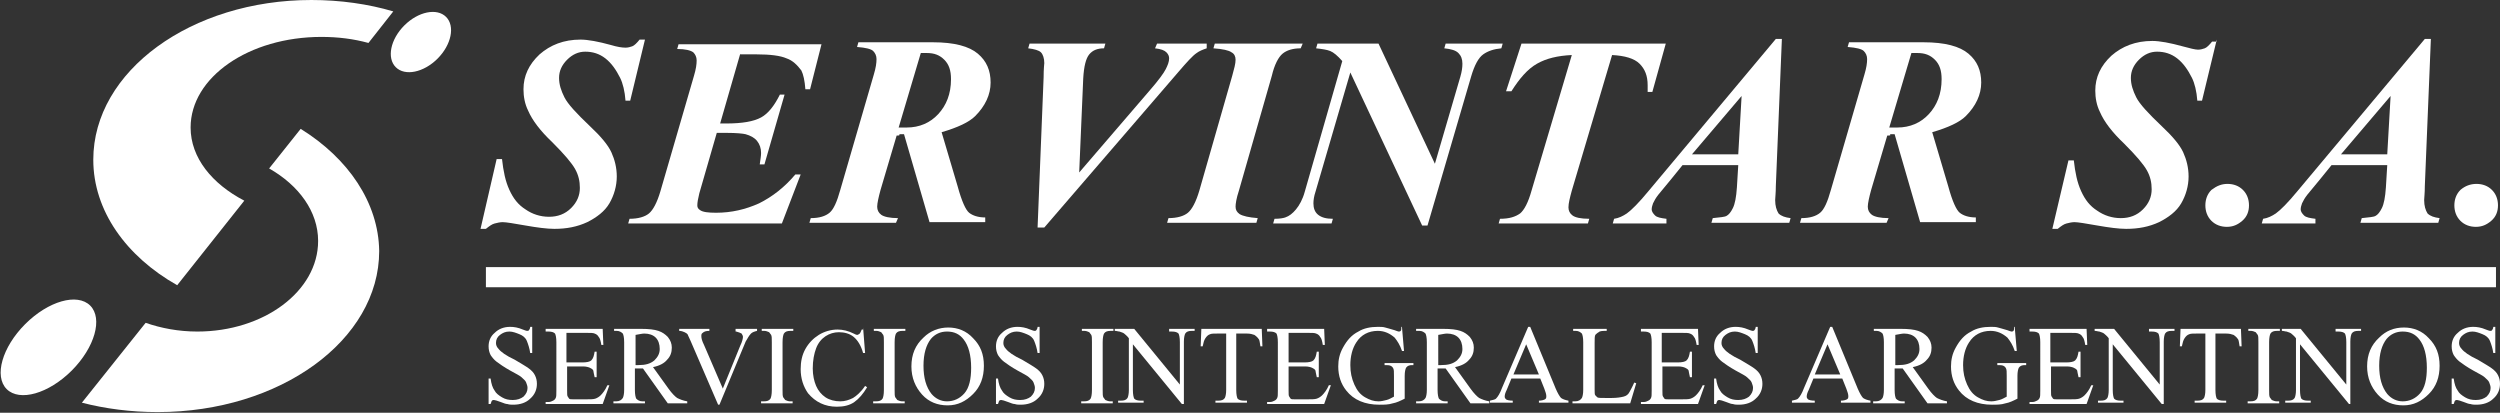
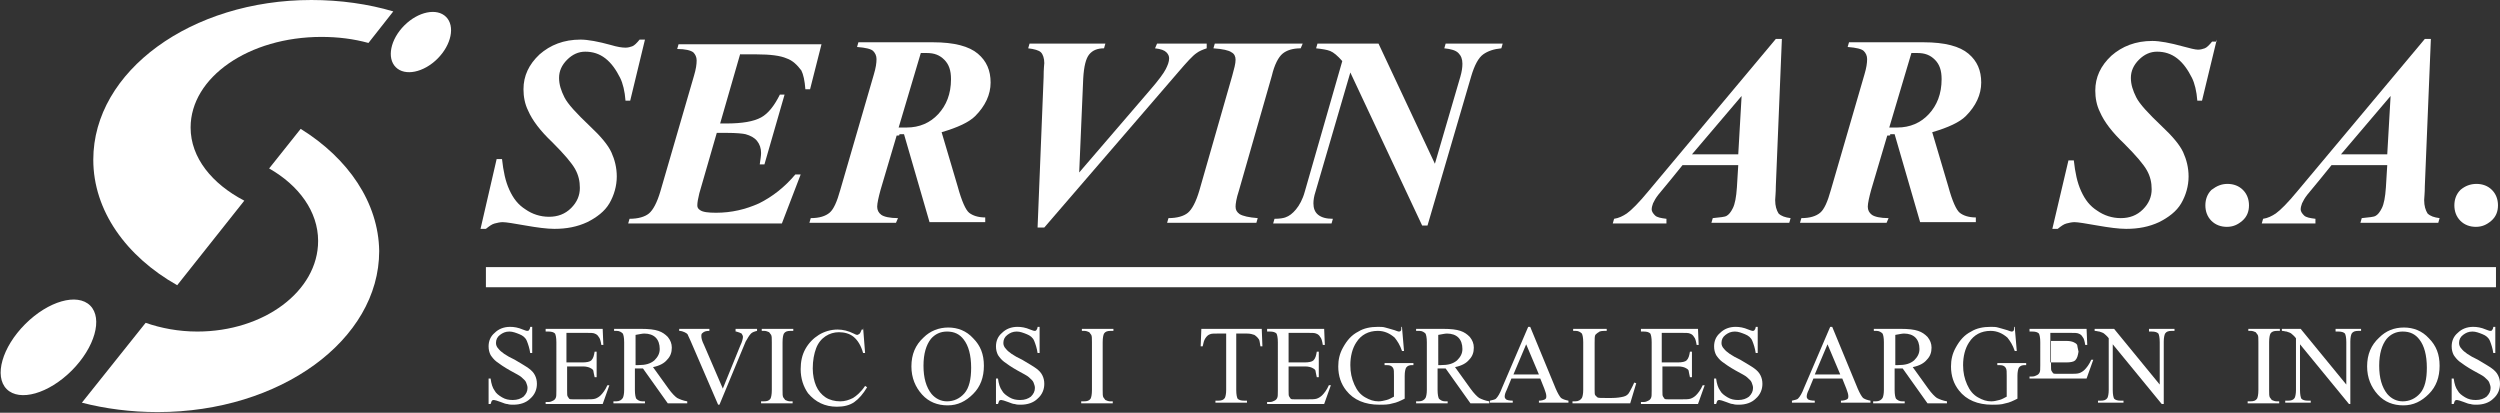
<svg xmlns="http://www.w3.org/2000/svg" version="1.1" x="0px" y="0px" viewBox="0 0 372.5 61.5" style="enable-background:new 0 0 372.5 61.5;" xml:space="preserve">
  <rect x="0" y="0" width="372.5" height="61.5" fill="#333333" stroke="none" />
  <style type="text/css">
	.st0{display:none;}
	.st1{display:inline;fill:#ffffff;}
	.st2{display:inline;fill:#ffffff;}
	.st3{display:inline;fill:#ffffff;}
	.st4{fill:#ffffff;}
	.st5{fill:#FFFFFF;}
	.st6{fill:#ffffff;}
</style>
  <g id="original" class="st0">
</g>
  <g id="colores" class="st0">
-     <rect x="-107.1" y="-168" class="st1" width="86" height="86" />
    <rect x="15.9" y="-168" class="st2" width="86" height="86" />
    <rect x="149.9" y="-160" class="st3" width="86" height="86" />
  </g>
  <g id="Capa_1_copia">
    <rect x="72.4" y="39.8" class="st5" width="299.5" height="3" />
    <path class="st4" d="M36.4,29.9c-4.8-2.5-8-6.4-8-10.9c0-7.5,8.7-13.5,19.5-13.5c2.5,0,4.8,0.3,7,0.9l3.7-4.7   C54.9,0.6,50.7,0,46.4,0C28.5,0,13.9,10.6,13.9,23.8c0,7.6,4.9,14.4,12.5,18.7L36.4,29.9z" />
    <ellipse transform="matrix(0.707 -0.707 0.707 0.707 13.935 46.141)" class="st4" cx="62.7" cy="6.3" rx="5.3" ry="3.5" />
    <ellipse transform="matrix(0.707 -0.707 0.707 0.707 -34.494 20.223)" class="st6" cx="7.2" cy="51.8" rx="8.8" ry="4.9" />
    <path class="st6" d="M44.8,19.2l-4.7,5.9c4.4,2.5,7.3,6.4,7.3,10.8c0,7.5-8.1,13.5-18,13.5c-2.8,0-5.4-0.5-7.7-1.3l-9.5,11.9   c3.5,0.9,7.3,1.4,11.3,1.4c18.2,0,33-10.7,33-24C56.4,30.2,51.9,23.6,44.8,19.2z" />
    <g>
      <path class="st5" d="M96.1,5.9L93.9,15h-0.7c-0.1-1.4-0.4-2.6-0.8-3.4c-0.6-1.2-1.3-2.2-2.2-2.9c-0.9-0.7-1.9-1-3-1    c-1,0-1.9,0.4-2.7,1.2c-0.8,0.8-1.2,1.7-1.2,2.7c0,1,0.3,1.9,0.8,2.9s1.8,2.4,3.8,4.3c1.6,1.5,2.7,2.8,3.2,3.9s0.8,2.3,0.8,3.6    c0,1.4-0.4,2.8-1.1,4s-1.9,2.1-3.3,2.8c-1.5,0.7-3.1,1-4.9,1c-1.1,0-2.6-0.2-4.3-0.5c-1.7-0.3-2.9-0.5-3.4-0.5    c-0.4,0-0.8,0.1-1.2,0.2s-0.8,0.4-1.3,0.8h-0.8L74,23.7h0.8c0.2,1.8,0.5,3.3,1.1,4.6c0.6,1.3,1.3,2.2,2.4,2.9    c1,0.7,2.2,1.1,3.5,1.1c1.3,0,2.4-0.4,3.3-1.3c0.9-0.9,1.3-1.9,1.3-3c0-1-0.2-1.9-0.7-2.8c-0.5-0.9-1.6-2.2-3.4-4    c-1.8-1.7-3-3.3-3.6-4.7c-0.5-1-0.7-2.1-0.7-3.2c0-2,0.8-3.7,2.4-5.2c1.6-1.4,3.6-2.2,6.1-2.2c1.1,0,2.7,0.3,4.5,0.8    C92,7,92.7,7.1,93.2,7.1c0.4,0,0.7-0.1,1-0.2s0.7-0.5,1.1-1H96.1z" />
      <path class="st5" d="M110.3,8l-3,10.4h0.9c2.4,0,4.1-0.3,5.2-0.9c1.1-0.6,2-1.8,2.8-3.4h0.7l-3,10.4h-0.7c0.1-0.7,0.2-1.3,0.2-1.7    c0-0.7-0.2-1.3-0.6-1.8c-0.4-0.5-1-0.8-1.7-1c-0.4-0.1-1.4-0.2-2.8-0.2h-1.5l-2.6,9c-0.2,0.8-0.3,1.4-0.3,1.8    c0,0.3,0.1,0.5,0.4,0.7c0.4,0.3,1.2,0.4,2.4,0.4c2.3,0,4.4-0.5,6.4-1.4c2-1,3.8-2.4,5.4-4.3h0.8l-2.8,7.3H93.6l0.2-0.7    c1.3,0,2.3-0.3,2.9-0.8c0.6-0.5,1.2-1.6,1.7-3.3l5-17.2c0.3-1,0.4-1.7,0.4-2.3c0-0.5-0.2-0.9-0.5-1.2c-0.4-0.3-1.2-0.5-2.4-0.5    l0.2-0.7h21.3l-1.7,6.7h-0.7c-0.1-1.3-0.3-2.2-0.6-2.8c-0.6-0.8-1.3-1.5-2.2-1.8c-0.9-0.4-2.4-0.6-4.5-0.6H110.3z" />
      <path class="st5" d="M133.6,20.2l-2.4,8.1c-0.3,1.1-0.5,2-0.5,2.5c0,0.5,0.2,0.9,0.6,1.2c0.4,0.3,1.3,0.5,2.5,0.5l-0.3,0.7h-12.9    l0.2-0.7c1.3,0,2.2-0.3,2.8-0.8s1.1-1.6,1.6-3.4l5-17.2c0.3-1,0.4-1.7,0.4-2.3c0-0.5-0.2-0.9-0.5-1.2c-0.3-0.3-1.1-0.5-2.4-0.6    l0.2-0.7h11.1c3.2,0,5.4,0.6,6.7,1.7c1.3,1.1,1.9,2.5,1.9,4.3c0,1.8-0.8,3.5-2.3,5c-0.9,0.9-2.6,1.7-5,2.4l2.4,8.1    c0.6,2.2,1.2,3.5,1.7,3.9c0.5,0.4,1.3,0.7,2.4,0.7v0.7h-8.3l-3.8-13.1l-0.7,0C134.1,20.2,133.9,20.2,133.6,20.2z M133.9,19    c0.5,0,0.8,0,1.2,0c1.9,0,3.5-0.7,4.7-2c1.2-1.3,1.9-3,1.9-5.2c0-1.3-0.3-2.2-1-2.9c-0.7-0.7-1.5-1-2.6-1c-0.3,0-0.6,0-0.9,0    L133.9,19z" />
      <path class="st5" d="M154.6,33.9l0.9-22.4c0-1.3,0.1-2,0.1-2.1c0-0.7-0.2-1.3-0.5-1.6c-0.3-0.3-1-0.5-1.9-0.6l0.2-0.7h11.3    l-0.2,0.7c-1,0-1.7,0.3-2.2,0.9c-0.5,0.6-0.8,1.8-0.9,3.6l-0.6,14l10.4-12.1c1.4-1.6,2.2-2.7,2.5-3.3c0.3-0.6,0.5-1.1,0.5-1.6    c0-0.3-0.1-0.6-0.4-0.9s-0.8-0.5-1.7-0.6l0.3-0.7h7.4v0.7c-0.6,0.2-1.1,0.4-1.5,0.7c-0.6,0.4-1.5,1.4-2.7,2.8l-20,23.2H154.6z" />
      <path class="st5" d="M180.8,7.2l0.2-0.7h13.1l-0.3,0.7c-1.2,0-2.1,0.3-2.7,0.8s-1.2,1.6-1.6,3.3l-4.9,17.1c-0.4,1.2-0.5,2-0.5,2.4    c0,0.5,0.2,0.8,0.6,1.1c0.5,0.3,1.4,0.5,2.7,0.6l-0.2,0.7h-13.3l0.2-0.7c1.3,0,2.3-0.3,2.9-0.8c0.6-0.5,1.2-1.6,1.7-3.3l4.9-17.1    c0.3-1.1,0.5-1.8,0.5-2.4c0-0.5-0.2-0.9-0.6-1.1C183.1,7.5,182.2,7.3,180.8,7.2z" />
      <path class="st5" d="M205.4,6.5l8.4,17.9l3.8-13c0.2-0.7,0.3-1.3,0.3-1.9c0-0.7-0.2-1.2-0.6-1.6c-0.4-0.4-1.1-0.6-2.1-0.7l0.2-0.7    h8.5l-0.2,0.7c-1.1,0.1-2,0.4-2.7,0.9c-0.7,0.5-1.3,1.6-1.8,3.3l-6.5,22.2h-0.8l-10.7-22.8l-5.2,17.8c-0.2,0.6-0.3,1.2-0.3,1.7    c0,0.7,0.2,1.3,0.7,1.7c0.5,0.4,1.2,0.6,2.2,0.6l-0.2,0.7h-8.7l0.2-0.7c0.8,0,1.3-0.1,1.6-0.2c0.6-0.2,1.1-0.6,1.6-1.2    c0.5-0.6,1-1.5,1.3-2.6L200,9.1c-0.7-0.8-1.3-1.3-1.8-1.5c-0.5-0.2-1.2-0.3-2.1-0.4l0.2-0.7H205.4z" />
-       <path class="st5" d="M226.7,6.5h21.5l-2,7.2h-0.7c0-0.4,0-0.7,0-1c0-1.4-0.4-2.4-1.2-3.2c-0.8-0.8-2.2-1.2-4.1-1.3l-6,20.2    c-0.3,1.1-0.5,1.9-0.5,2.5c0,0.5,0.2,0.9,0.6,1.2c0.4,0.3,1.2,0.5,2.5,0.5l-0.2,0.7h-13.3l0.2-0.7c1.4,0,2.3-0.3,3-0.8    c0.6-0.5,1.2-1.6,1.7-3.4l6-20.2c-2.1,0.1-3.8,0.5-5.2,1.3c-1.4,0.8-2.6,2.2-3.8,4.1h-0.8L226.7,6.5z" />
      <path class="st5" d="M259,24.6h-8.3l-1.7,2.1l-1.9,2.3c-0.4,0.5-0.6,0.9-0.8,1.3c-0.1,0.3-0.2,0.6-0.2,0.9c0,0.3,0.2,0.6,0.5,0.9    c0.3,0.3,0.9,0.4,1.7,0.5v0.7h-8l0.2-0.7c0.7-0.1,1.3-0.4,1.9-0.8c0.7-0.5,1.8-1.6,3.2-3.3l19-22.7h0.9l-0.9,21.9    c0,1.1-0.1,1.8-0.1,2.1c0,0.9,0.2,1.5,0.5,2c0.4,0.4,1,0.6,1.8,0.7l-0.2,0.7h-11.6l0.2-0.7c1.1-0.1,1.8-0.2,2-0.3    c0.4-0.2,0.7-0.6,1-1.2c0.3-0.6,0.5-1.6,0.6-3.1L259,24.6z M259,23l0.5-8.7l-7.4,8.7H259z" />
      <path class="st5" d="M281.2,20.2l-2.4,8.1c-0.3,1.1-0.5,2-0.5,2.5c0,0.5,0.2,0.9,0.6,1.2c0.4,0.3,1.3,0.5,2.5,0.5l-0.3,0.7h-12.9    l0.2-0.7c1.3,0,2.2-0.3,2.8-0.8s1.1-1.6,1.6-3.4l5-17.2c0.3-1,0.4-1.7,0.4-2.3c0-0.5-0.2-0.9-0.5-1.2c-0.3-0.3-1.1-0.5-2.4-0.6    l0.2-0.7h11.1c3.2,0,5.4,0.6,6.7,1.7c1.3,1.1,1.9,2.5,1.9,4.3c0,1.8-0.8,3.5-2.3,5c-0.9,0.9-2.6,1.7-5,2.4l2.4,8.1    c0.6,2.2,1.2,3.5,1.7,3.9c0.5,0.4,1.3,0.7,2.4,0.7v0.7h-8.3l-3.8-13.1l-0.7,0C281.8,20.2,281.5,20.2,281.2,20.2z M281.5,19    c0.5,0,0.8,0,1.2,0c1.9,0,3.5-0.7,4.7-2c1.2-1.3,1.9-3,1.9-5.2c0-1.3-0.3-2.2-1-2.9c-0.7-0.7-1.5-1-2.6-1c-0.3,0-0.6,0-0.9,0    L281.5,19z" />
      <path class="st5" d="M330.3,5.9l-2.2,9.1h-0.7c-0.1-1.4-0.4-2.6-0.8-3.4c-0.6-1.2-1.3-2.2-2.2-2.9c-0.9-0.7-1.9-1-3-1    c-1,0-1.9,0.4-2.7,1.2c-0.8,0.8-1.2,1.7-1.2,2.7c0,1,0.3,1.9,0.8,2.9s1.8,2.4,3.8,4.3c1.6,1.5,2.7,2.8,3.2,3.9s0.8,2.3,0.8,3.6    c0,1.4-0.4,2.8-1.1,4s-1.9,2.1-3.3,2.8c-1.5,0.7-3.1,1-4.9,1c-1.1,0-2.6-0.2-4.3-0.5c-1.7-0.3-2.9-0.5-3.4-0.5    c-0.4,0-0.8,0.1-1.2,0.2s-0.8,0.4-1.3,0.8h-0.8l2.4-10.2h0.8c0.2,1.8,0.5,3.3,1.1,4.6c0.6,1.3,1.3,2.2,2.4,2.9    c1,0.7,2.2,1.1,3.5,1.1c1.3,0,2.4-0.4,3.3-1.3c0.9-0.9,1.3-1.9,1.3-3c0-1-0.2-1.9-0.7-2.8c-0.5-0.9-1.6-2.2-3.4-4    c-1.8-1.7-3-3.3-3.6-4.7c-0.5-1-0.7-2.1-0.7-3.2c0-2,0.8-3.7,2.4-5.2c1.6-1.4,3.6-2.2,6.1-2.2c1.1,0,2.7,0.3,4.5,0.8    c1.1,0.3,1.9,0.5,2.3,0.5c0.4,0,0.7-0.1,1-0.2s0.7-0.5,1.1-1H330.3z" />
      <path class="st5" d="M331.9,27.4c0.9,0,1.7,0.3,2.3,0.9c0.6,0.6,0.9,1.4,0.9,2.3c0,0.9-0.3,1.7-1,2.3s-1.4,0.9-2.3,0.9    c-0.9,0-1.7-0.3-2.3-0.9c-0.6-0.6-0.9-1.4-0.9-2.3c0-0.9,0.3-1.7,0.9-2.3C330.3,27.7,331,27.4,331.9,27.4z" />
      <path class="st5" d="M355.7,24.6h-8.3l-1.7,2.1l-1.9,2.3c-0.4,0.5-0.6,0.9-0.8,1.3c-0.1,0.3-0.2,0.6-0.2,0.9    c0,0.3,0.2,0.6,0.5,0.9c0.3,0.3,0.9,0.4,1.7,0.5v0.7h-8l0.2-0.7c0.7-0.1,1.3-0.4,1.9-0.8c0.7-0.5,1.8-1.6,3.2-3.3l19-22.7h0.9    l-0.9,21.9c0,1.1-0.1,1.8-0.1,2.1c0,0.9,0.2,1.5,0.5,2c0.4,0.4,1,0.6,1.8,0.7l-0.2,0.7h-11.6l0.2-0.7c1.1-0.1,1.8-0.2,2-0.3    c0.4-0.2,0.7-0.6,1-1.2c0.3-0.6,0.5-1.6,0.6-3.1L355.7,24.6z M355.7,23l0.5-8.7l-7.4,8.7H355.7z" />
      <path class="st5" d="M369,27.4c0.9,0,1.7,0.3,2.3,0.9c0.6,0.6,0.9,1.4,0.9,2.3c0,0.9-0.3,1.7-1,2.3s-1.4,0.9-2.3,0.9    c-0.9,0-1.7-0.3-2.3-0.9c-0.6-0.6-0.9-1.4-0.9-2.3c0-0.9,0.3-1.7,0.9-2.3C367.3,27.7,368.1,27.4,369,27.4z" />
    </g>
    <g>
      <path class="st5" d="M79.3,48.8v3.8H79c-0.1-0.7-0.3-1.3-0.5-1.8s-0.6-0.8-1.1-1s-1-0.4-1.5-0.4c-0.6,0-1,0.2-1.4,0.5    c-0.4,0.3-0.6,0.7-0.6,1.2c0,0.3,0.1,0.6,0.4,0.9c0.3,0.4,1.1,1,2.4,1.6c1,0.6,1.7,1,2.1,1.3c0.4,0.3,0.7,0.6,0.9,1    c0.2,0.4,0.3,0.8,0.3,1.3c0,0.8-0.3,1.6-1,2.2c-0.6,0.6-1.5,0.9-2.5,0.9c-0.3,0-0.6,0-0.9-0.1c-0.2,0-0.5-0.1-1-0.3    c-0.5-0.2-0.9-0.3-1-0.3c-0.1,0-0.2,0-0.3,0.1c-0.1,0.1-0.1,0.3-0.2,0.5h-0.3v-3.8h0.3c0.1,0.8,0.3,1.4,0.6,1.8    c0.2,0.4,0.6,0.7,1.1,1c0.5,0.3,1,0.4,1.6,0.4c0.7,0,1.2-0.2,1.6-0.5c0.4-0.4,0.6-0.8,0.6-1.3c0-0.3-0.1-0.5-0.2-0.8    s-0.4-0.5-0.7-0.8c-0.2-0.2-0.8-0.5-1.7-1c-0.9-0.5-1.6-1-2-1.3c-0.4-0.3-0.7-0.7-0.9-1c-0.2-0.4-0.3-0.8-0.3-1.3    c0-0.8,0.3-1.5,0.9-2c0.6-0.6,1.4-0.9,2.3-0.9c0.6,0,1.2,0.1,1.9,0.4c0.3,0.1,0.5,0.2,0.6,0.2c0.1,0,0.3,0,0.3-0.1    c0.1-0.1,0.2-0.3,0.2-0.5H79.3z" />
      <path class="st5" d="M84.4,49.7V54h2.4c0.6,0,1.1-0.1,1.3-0.3c0.3-0.3,0.4-0.7,0.5-1.3h0.3v3.8h-0.3c-0.1-0.5-0.2-0.9-0.2-1    c-0.1-0.2-0.3-0.3-0.5-0.4c-0.2-0.1-0.6-0.2-1-0.2h-2.4v3.6c0,0.5,0,0.8,0.1,0.9s0.1,0.2,0.2,0.3c0.1,0.1,0.3,0.1,0.6,0.1h1.9    c0.6,0,1.1,0,1.4-0.1c0.3-0.1,0.6-0.3,0.8-0.5c0.3-0.3,0.7-0.8,1-1.5h0.3l-1,2.8h-8.5v-0.3h0.4c0.3,0,0.5-0.1,0.7-0.2    c0.2-0.1,0.3-0.2,0.4-0.4c0.1-0.2,0.1-0.5,0.1-1.1V51c0-0.7-0.1-1.1-0.2-1.3c-0.2-0.2-0.5-0.3-1-0.3h-0.4V49h8.5l0.1,2.4h-0.3    c-0.1-0.6-0.2-1-0.4-1.2c-0.1-0.2-0.3-0.4-0.6-0.5c-0.2-0.1-0.6-0.1-1.1-0.1H84.4z" />
      <path class="st5" d="M102.4,60.1h-2.9l-3.7-5.2c-0.3,0-0.5,0-0.7,0c-0.1,0-0.1,0-0.2,0c-0.1,0-0.2,0-0.3,0v3.2    c0,0.7,0.1,1.1,0.2,1.3c0.2,0.2,0.5,0.4,0.9,0.4h0.4v0.3h-4.7v-0.3h0.4c0.5,0,0.8-0.2,1-0.5c0.1-0.2,0.2-0.6,0.2-1.2V51    c0-0.7-0.1-1.1-0.2-1.3c-0.2-0.2-0.5-0.4-0.9-0.4h-0.4V49h4c1.2,0,2,0.1,2.6,0.3c0.6,0.2,1,0.5,1.4,0.9c0.4,0.5,0.6,1,0.6,1.6    c0,0.7-0.2,1.3-0.7,1.8c-0.4,0.5-1.1,0.9-2.1,1.1l2.3,3.2c0.5,0.7,1,1.2,1.3,1.4c0.4,0.2,0.9,0.4,1.5,0.5V60.1z M94.6,54.4    c0.1,0,0.2,0,0.3,0c0.1,0,0.1,0,0.2,0c1.1,0,1.8-0.2,2.4-0.7c0.5-0.5,0.8-1,0.8-1.7c0-0.7-0.2-1.3-0.6-1.7c-0.4-0.4-1-0.6-1.7-0.6    c-0.3,0-0.7,0.1-1.3,0.2V54.4z" />
      <path class="st5" d="M112.8,49v0.3c-0.4,0.1-0.7,0.2-0.9,0.4c-0.3,0.3-0.5,0.7-0.8,1.2l-3.9,9.4H107l-4.1-9.5    c-0.2-0.5-0.4-0.8-0.4-0.9c-0.1-0.2-0.3-0.3-0.5-0.4c-0.2-0.1-0.5-0.2-0.8-0.2V49h4.5v0.3c-0.5,0-0.8,0.1-1,0.3    c-0.2,0.1-0.2,0.3-0.2,0.5c0,0.3,0.1,0.7,0.4,1.3l2.8,6.5l2.6-6.4c0.3-0.6,0.4-1.1,0.4-1.3c0-0.2-0.1-0.3-0.2-0.5    c-0.2-0.1-0.4-0.2-0.8-0.3c0,0-0.1,0-0.1,0V49H112.8z" />
      <path class="st5" d="M118.1,59.8v0.3h-4.7v-0.3h0.4c0.5,0,0.8-0.1,1-0.4c0.1-0.2,0.2-0.6,0.2-1.3V51c0-0.6,0-0.9-0.1-1.1    c-0.1-0.1-0.2-0.3-0.3-0.4c-0.2-0.1-0.5-0.2-0.7-0.2h-0.4V49h4.7v0.3h-0.4c-0.5,0-0.8,0.1-1,0.4c-0.1,0.2-0.2,0.6-0.2,1.3v7.1    c0,0.6,0,0.9,0.1,1.1c0.1,0.1,0.2,0.3,0.3,0.4c0.2,0.1,0.5,0.2,0.7,0.2H118.1z" />
      <path class="st5" d="M128.6,48.8l0.3,3.8h-0.3c-0.3-1.1-0.8-1.9-1.4-2.4s-1.4-0.7-2.2-0.7c-0.7,0-1.4,0.2-2,0.6    c-0.6,0.4-1.1,1-1.4,1.8c-0.3,0.8-0.5,1.8-0.5,3c0,1,0.2,1.9,0.5,2.6c0.3,0.7,0.8,1.3,1.4,1.7c0.6,0.4,1.4,0.6,2.2,0.6    c0.7,0,1.3-0.2,1.9-0.5c0.5-0.3,1.2-0.9,1.8-1.8l0.3,0.2c-0.6,1-1.2,1.7-1.9,2.2c-0.7,0.5-1.6,0.7-2.6,0.7c-1.8,0-3.2-0.7-4.3-2    c-0.7-1-1.1-2.2-1.1-3.6c0-1.1,0.2-2.1,0.7-3c0.5-0.9,1.2-1.6,2-2.1s1.8-0.8,2.8-0.8c0.8,0,1.6,0.2,2.4,0.6    c0.2,0.1,0.4,0.2,0.5,0.2c0.1,0,0.3-0.1,0.4-0.2c0.1-0.1,0.2-0.4,0.3-0.6H128.6z" />
-       <path class="st5" d="M134.8,59.8v0.3h-4.7v-0.3h0.4c0.5,0,0.8-0.1,1-0.4c0.1-0.2,0.2-0.6,0.2-1.3V51c0-0.6,0-0.9-0.1-1.1    c-0.1-0.1-0.2-0.3-0.3-0.4c-0.2-0.1-0.5-0.2-0.7-0.2h-0.4V49h4.7v0.3h-0.4c-0.5,0-0.8,0.1-1,0.4c-0.1,0.2-0.2,0.6-0.2,1.3v7.1    c0,0.6,0,0.9,0.1,1.1c0.1,0.1,0.2,0.3,0.3,0.4c0.2,0.1,0.5,0.2,0.7,0.2H134.8z" />
      <path class="st5" d="M141.3,48.8c1.4,0,2.7,0.5,3.7,1.6c1.1,1.1,1.6,2.4,1.6,4.1c0,1.7-0.5,3.1-1.6,4.2c-1.1,1.1-2.3,1.7-3.8,1.7    c-1.5,0-2.8-0.5-3.8-1.6c-1-1.1-1.6-2.5-1.6-4.2c0-1.8,0.6-3.2,1.8-4.3C138.6,49.3,139.9,48.8,141.3,48.8z M141.1,49.4    c-1,0-1.8,0.4-2.4,1.1c-0.7,0.9-1.1,2.2-1.1,4c0,1.8,0.4,3.2,1.2,4.2c0.6,0.7,1.4,1.1,2.3,1.1c1,0,1.9-0.4,2.6-1.2    c0.7-0.8,1-2.1,1-3.8c0-1.9-0.4-3.3-1.1-4.2C143,49.8,142.2,49.4,141.1,49.4z" />
      <path class="st5" d="M154.9,48.8v3.8h-0.3c-0.1-0.7-0.3-1.3-0.5-1.8s-0.6-0.8-1.1-1s-1-0.4-1.5-0.4c-0.6,0-1,0.2-1.4,0.5    c-0.4,0.3-0.6,0.7-0.6,1.2c0,0.3,0.1,0.6,0.4,0.9c0.3,0.4,1.1,1,2.4,1.6c1,0.6,1.7,1,2.1,1.3c0.4,0.3,0.7,0.6,0.9,1    c0.2,0.4,0.3,0.8,0.3,1.3c0,0.8-0.3,1.6-1,2.2c-0.6,0.6-1.5,0.9-2.5,0.9c-0.3,0-0.6,0-0.9-0.1c-0.2,0-0.5-0.1-1-0.3    c-0.5-0.2-0.9-0.3-1-0.3c-0.1,0-0.2,0-0.3,0.1c-0.1,0.1-0.1,0.3-0.2,0.5h-0.3v-3.8h0.3c0.1,0.8,0.3,1.4,0.6,1.8    c0.2,0.4,0.6,0.7,1.1,1c0.5,0.3,1,0.4,1.6,0.4c0.7,0,1.2-0.2,1.6-0.5c0.4-0.4,0.6-0.8,0.6-1.3c0-0.3-0.1-0.5-0.2-0.8    s-0.4-0.5-0.7-0.8c-0.2-0.2-0.8-0.5-1.7-1c-0.9-0.5-1.6-1-2-1.3c-0.4-0.3-0.7-0.7-0.9-1c-0.2-0.4-0.3-0.8-0.3-1.3    c0-0.8,0.3-1.5,0.9-2c0.6-0.6,1.4-0.9,2.3-0.9c0.6,0,1.2,0.1,1.9,0.4c0.3,0.1,0.5,0.2,0.6,0.2c0.1,0,0.3,0,0.3-0.1    c0.1-0.1,0.2-0.3,0.2-0.5H154.9z" />
      <path class="st5" d="M165.8,59.8v0.3h-4.7v-0.3h0.4c0.5,0,0.8-0.1,1-0.4c0.1-0.2,0.2-0.6,0.2-1.3V51c0-0.6,0-0.9-0.1-1.1    c-0.1-0.1-0.2-0.3-0.3-0.4c-0.2-0.1-0.5-0.2-0.7-0.2h-0.4V49h4.7v0.3h-0.4c-0.5,0-0.8,0.1-1,0.4c-0.1,0.2-0.2,0.6-0.2,1.3v7.1    c0,0.6,0,0.9,0.1,1.1c0.1,0.1,0.2,0.3,0.3,0.4c0.2,0.1,0.5,0.2,0.7,0.2H165.8z" />
-       <path class="st5" d="M166,49h3l6.8,8.3V51c0-0.7-0.1-1.1-0.2-1.3c-0.2-0.2-0.5-0.3-1-0.3h-0.4V49h3.8v0.3h-0.4    c-0.5,0-0.8,0.1-1,0.4c-0.1,0.2-0.2,0.6-0.2,1.2v9.3h-0.3l-7.3-8.9v6.8c0,0.7,0.1,1.1,0.2,1.3c0.2,0.2,0.5,0.3,1,0.3h0.4v0.3h-3.8    v-0.3h0.4c0.5,0,0.8-0.1,1-0.4c0.1-0.2,0.2-0.6,0.2-1.2v-7.7c-0.3-0.4-0.6-0.6-0.7-0.7s-0.4-0.2-0.7-0.3c-0.2,0-0.4-0.1-0.7-0.1    V49z" />
      <path class="st5" d="M188,49l0.1,2.6h-0.3c-0.1-0.5-0.1-0.8-0.2-1c-0.2-0.3-0.4-0.5-0.7-0.7c-0.3-0.1-0.6-0.2-1.1-0.2h-1.6v8.4    c0,0.7,0.1,1.1,0.2,1.3c0.2,0.2,0.5,0.3,1,0.3h0.4v0.3h-4.7v-0.3h0.4c0.5,0,0.8-0.1,1-0.4c0.1-0.2,0.2-0.6,0.2-1.2v-8.4h-1.3    c-0.5,0-0.9,0-1.1,0.1c-0.3,0.1-0.5,0.3-0.7,0.6c-0.2,0.3-0.3,0.7-0.4,1.2h-0.3l0.1-2.6H188z" />
      <path class="st5" d="M192,49.7V54h2.4c0.6,0,1.1-0.1,1.3-0.3c0.3-0.3,0.4-0.7,0.5-1.3h0.3v3.8h-0.3c-0.1-0.5-0.2-0.9-0.2-1    c-0.1-0.2-0.3-0.3-0.5-0.4c-0.2-0.1-0.6-0.2-1-0.2H192v3.6c0,0.5,0,0.8,0.1,0.9s0.1,0.2,0.2,0.3c0.1,0.1,0.3,0.1,0.6,0.1h1.9    c0.6,0,1.1,0,1.4-0.1c0.3-0.1,0.6-0.3,0.8-0.5c0.3-0.3,0.7-0.8,1-1.5h0.3l-1,2.8h-8.5v-0.3h0.4c0.3,0,0.5-0.1,0.7-0.2    c0.2-0.1,0.3-0.2,0.4-0.4c0.1-0.2,0.1-0.5,0.1-1.1V51c0-0.7-0.1-1.1-0.2-1.3c-0.2-0.2-0.5-0.3-1-0.3h-0.4V49h8.5l0.1,2.4h-0.3    c-0.1-0.6-0.2-1-0.4-1.2c-0.1-0.2-0.3-0.4-0.6-0.5c-0.2-0.1-0.6-0.1-1.1-0.1H192z" />
      <path class="st5" d="M208.9,48.8l0.3,3.5h-0.3c-0.3-0.9-0.7-1.5-1.1-2c-0.7-0.6-1.5-1-2.5-1c-1.4,0-2.5,0.6-3.2,1.7    c-0.6,0.9-0.9,2.1-0.9,3.4c0,1.1,0.2,2,0.6,2.9c0.4,0.9,0.9,1.5,1.6,1.9c0.7,0.4,1.3,0.6,2,0.6c0.4,0,0.8-0.1,1.2-0.2    s0.7-0.3,1.1-0.5V56c0-0.6,0-0.9-0.1-1.1c-0.1-0.2-0.2-0.3-0.4-0.4c-0.2-0.1-0.5-0.1-0.9-0.1v-0.3h4.3v0.3h-0.2    c-0.4,0-0.7,0.1-0.9,0.4c-0.1,0.2-0.2,0.6-0.2,1.2v3.4c-0.6,0.3-1.2,0.6-1.8,0.7c-0.6,0.2-1.3,0.2-2,0.2c-2.1,0-3.8-0.7-4.9-2.1    c-0.8-1-1.2-2.2-1.2-3.6c0-1,0.2-1.9,0.7-2.8c0.6-1.1,1.3-1.9,2.3-2.4c0.8-0.5,1.8-0.7,2.9-0.7c0.4,0,0.8,0,1.1,0.1    c0.3,0.1,0.8,0.2,1.4,0.4c0.3,0.1,0.5,0.2,0.6,0.2s0.2,0,0.3-0.1c0.1-0.1,0.1-0.3,0.1-0.6H208.9z" />
      <path class="st5" d="M222,60.1h-2.9l-3.7-5.2c-0.3,0-0.5,0-0.7,0c-0.1,0-0.1,0-0.2,0c-0.1,0-0.2,0-0.3,0v3.2    c0,0.7,0.1,1.1,0.2,1.3c0.2,0.2,0.5,0.4,0.9,0.4h0.4v0.3H211v-0.3h0.4c0.5,0,0.8-0.2,1-0.5c0.1-0.2,0.2-0.6,0.2-1.2V51    c0-0.7-0.1-1.1-0.2-1.3c-0.2-0.2-0.5-0.4-0.9-0.4H211V49h4c1.2,0,2,0.1,2.6,0.3c0.6,0.2,1,0.5,1.4,0.9c0.4,0.5,0.6,1,0.6,1.6    c0,0.7-0.2,1.3-0.7,1.8c-0.4,0.5-1.1,0.9-2.1,1.1l2.3,3.2c0.5,0.7,1,1.2,1.3,1.4c0.4,0.2,0.9,0.4,1.5,0.5V60.1z M214.2,54.4    c0.1,0,0.2,0,0.3,0c0.1,0,0.1,0,0.2,0c1.1,0,1.8-0.2,2.4-0.7c0.5-0.5,0.8-1,0.8-1.7c0-0.7-0.2-1.3-0.6-1.7c-0.4-0.4-1-0.6-1.7-0.6    c-0.3,0-0.7,0.1-1.3,0.2V54.4z" />
      <path class="st5" d="M229.5,56.4h-4.3l-0.7,1.7c-0.2,0.4-0.3,0.7-0.3,1c0,0.2,0.1,0.3,0.2,0.4s0.5,0.2,1,0.2v0.3H222v-0.3    c0.5-0.1,0.8-0.2,0.9-0.3c0.3-0.3,0.6-0.8,0.9-1.6l3.9-9.1h0.3l3.8,9.2c0.3,0.7,0.6,1.2,0.8,1.4c0.3,0.2,0.6,0.3,1.1,0.4v0.3h-4.4    v-0.3c0.4,0,0.7-0.1,0.9-0.2s0.2-0.3,0.2-0.5c0-0.2-0.1-0.6-0.3-1.1L229.5,56.4z M229.3,55.8l-1.9-4.5l-1.9,4.5H229.3z" />
      <path class="st5" d="M243.5,57l0.3,0.1l-0.9,3h-8.6v-0.3h0.4c0.5,0,0.8-0.2,1-0.5c0.1-0.2,0.2-0.6,0.2-1.2V51    c0-0.7-0.1-1.1-0.2-1.3c-0.2-0.2-0.5-0.4-0.9-0.4h-0.4V49h5v0.3c-0.6,0-1,0-1.2,0.2c-0.2,0.1-0.4,0.3-0.5,0.4    c-0.1,0.2-0.1,0.6-0.1,1.2v6.9c0,0.5,0,0.8,0.1,0.9c0.1,0.1,0.2,0.2,0.3,0.3c0.1,0.1,0.6,0.1,1.3,0.1h0.8c0.8,0,1.4-0.1,1.8-0.2    s0.7-0.3,0.9-0.7C242.9,58.2,243.2,57.7,243.5,57z" />
      <path class="st5" d="M247.6,49.7V54h2.4c0.6,0,1.1-0.1,1.3-0.3c0.3-0.3,0.4-0.7,0.5-1.3h0.3v3.8h-0.3c-0.1-0.5-0.2-0.9-0.2-1    c-0.1-0.2-0.3-0.3-0.5-0.4c-0.2-0.1-0.6-0.2-1-0.2h-2.4v3.6c0,0.5,0,0.8,0.1,0.9s0.1,0.2,0.2,0.3c0.1,0.1,0.3,0.1,0.6,0.1h1.9    c0.6,0,1.1,0,1.4-0.1c0.3-0.1,0.6-0.3,0.8-0.5c0.3-0.3,0.7-0.8,1-1.5h0.3l-1,2.8h-8.5v-0.3h0.4c0.3,0,0.5-0.1,0.7-0.2    c0.2-0.1,0.3-0.2,0.4-0.4c0.1-0.2,0.1-0.5,0.1-1.1V51c0-0.7-0.1-1.1-0.2-1.3c-0.2-0.2-0.5-0.3-1-0.3h-0.4V49h8.5l0.1,2.4h-0.3    c-0.1-0.6-0.2-1-0.4-1.2c-0.1-0.2-0.3-0.4-0.6-0.5c-0.2-0.1-0.6-0.1-1.1-0.1H247.6z" />
      <path class="st5" d="M261.9,48.8v3.8h-0.3c-0.1-0.7-0.3-1.3-0.5-1.8s-0.6-0.8-1.1-1s-1-0.4-1.5-0.4c-0.6,0-1,0.2-1.4,0.5    c-0.4,0.3-0.6,0.7-0.6,1.2c0,0.3,0.1,0.6,0.4,0.9c0.3,0.4,1.1,1,2.4,1.6c1,0.6,1.7,1,2.1,1.3c0.4,0.3,0.7,0.6,0.9,1    c0.2,0.4,0.3,0.8,0.3,1.3c0,0.8-0.3,1.6-1,2.2c-0.6,0.6-1.5,0.9-2.5,0.9c-0.3,0-0.6,0-0.9-0.1c-0.2,0-0.5-0.1-1-0.3    c-0.5-0.2-0.9-0.3-1-0.3c-0.1,0-0.2,0-0.3,0.1c-0.1,0.1-0.1,0.3-0.2,0.5h-0.3v-3.8h0.3c0.1,0.8,0.3,1.4,0.6,1.8    c0.2,0.4,0.6,0.7,1.1,1c0.5,0.3,1,0.4,1.6,0.4c0.7,0,1.2-0.2,1.6-0.5c0.4-0.4,0.6-0.8,0.6-1.3c0-0.3-0.1-0.5-0.2-0.8    s-0.4-0.5-0.7-0.8c-0.2-0.2-0.8-0.5-1.7-1c-0.9-0.5-1.6-1-2-1.3c-0.4-0.3-0.7-0.7-0.9-1c-0.2-0.4-0.3-0.8-0.3-1.3    c0-0.8,0.3-1.5,0.9-2c0.6-0.6,1.4-0.9,2.3-0.9c0.6,0,1.2,0.1,1.9,0.4c0.3,0.1,0.5,0.2,0.6,0.2c0.1,0,0.3,0,0.3-0.1    c0.1-0.1,0.2-0.3,0.2-0.5H261.9z" />
      <path class="st5" d="M274.5,56.4h-4.3l-0.7,1.7c-0.2,0.4-0.3,0.7-0.3,1c0,0.2,0.1,0.3,0.2,0.4s0.5,0.2,1,0.2v0.3H267v-0.3    c0.5-0.1,0.8-0.2,0.9-0.3c0.3-0.3,0.6-0.8,0.9-1.6l3.9-9.1h0.3l3.8,9.2c0.3,0.7,0.6,1.2,0.8,1.4c0.3,0.2,0.6,0.3,1.1,0.4v0.3h-4.4    v-0.3c0.4,0,0.7-0.1,0.9-0.2s0.2-0.3,0.2-0.5c0-0.2-0.1-0.6-0.3-1.1L274.5,56.4z M274.2,55.8l-1.9-4.5l-1.9,4.5H274.2z" />
      <path class="st5" d="M290.1,60.1h-2.9l-3.7-5.2c-0.3,0-0.5,0-0.7,0c-0.1,0-0.1,0-0.2,0c-0.1,0-0.2,0-0.3,0v3.2    c0,0.7,0.1,1.1,0.2,1.3c0.2,0.2,0.5,0.4,0.9,0.4h0.4v0.3h-4.7v-0.3h0.4c0.5,0,0.8-0.2,1-0.5c0.1-0.2,0.2-0.6,0.2-1.2V51    c0-0.7-0.1-1.1-0.2-1.3c-0.2-0.2-0.5-0.4-0.9-0.4h-0.4V49h4c1.2,0,2,0.1,2.6,0.3c0.6,0.2,1,0.5,1.4,0.9c0.4,0.5,0.6,1,0.6,1.6    c0,0.7-0.2,1.3-0.7,1.8c-0.4,0.5-1.1,0.9-2.1,1.1l2.3,3.2c0.5,0.7,1,1.2,1.3,1.4c0.4,0.2,0.9,0.4,1.5,0.5V60.1z M282.3,54.4    c0.1,0,0.2,0,0.3,0c0.1,0,0.1,0,0.2,0c1.1,0,1.8-0.2,2.4-0.7c0.5-0.5,0.8-1,0.8-1.7c0-0.7-0.2-1.3-0.6-1.7c-0.4-0.4-1-0.6-1.7-0.6    c-0.3,0-0.7,0.1-1.3,0.2V54.4z" />
      <path class="st5" d="M300.2,48.8l0.3,3.5h-0.3c-0.3-0.9-0.7-1.5-1.1-2c-0.7-0.6-1.5-1-2.5-1c-1.4,0-2.5,0.6-3.2,1.7    c-0.6,0.9-0.9,2.1-0.9,3.4c0,1.1,0.2,2,0.6,2.9c0.4,0.9,0.9,1.5,1.6,1.9c0.7,0.4,1.3,0.6,2,0.6c0.4,0,0.8-0.1,1.2-0.2    s0.7-0.3,1.1-0.5V56c0-0.6,0-0.9-0.1-1.1c-0.1-0.2-0.2-0.3-0.4-0.4c-0.2-0.1-0.5-0.1-0.9-0.1v-0.3h4.3v0.3h-0.2    c-0.4,0-0.7,0.1-0.9,0.4c-0.1,0.2-0.2,0.6-0.2,1.2v3.4c-0.6,0.3-1.2,0.6-1.8,0.7c-0.6,0.2-1.3,0.2-2,0.2c-2.1,0-3.8-0.7-4.9-2.1    c-0.8-1-1.2-2.2-1.2-3.6c0-1,0.2-1.9,0.7-2.8c0.6-1.1,1.3-1.9,2.3-2.4c0.8-0.5,1.8-0.7,2.9-0.7c0.4,0,0.8,0,1.1,0.1    c0.3,0.1,0.8,0.2,1.4,0.4c0.3,0.1,0.5,0.2,0.6,0.2s0.2,0,0.3-0.1c0.1-0.1,0.1-0.3,0.1-0.6H300.2z" />
-       <path class="st5" d="M305.5,49.7V54h2.4c0.6,0,1.1-0.1,1.3-0.3c0.3-0.3,0.4-0.7,0.5-1.3h0.3v3.8h-0.3c-0.1-0.5-0.2-0.9-0.2-1    c-0.1-0.2-0.3-0.3-0.5-0.4c-0.2-0.1-0.6-0.2-1-0.2h-2.4v3.6c0,0.5,0,0.8,0.1,0.9s0.1,0.2,0.2,0.3c0.1,0.1,0.3,0.1,0.6,0.1h1.9    c0.6,0,1.1,0,1.4-0.1c0.3-0.1,0.6-0.3,0.8-0.5c0.3-0.3,0.7-0.8,1-1.5h0.3l-1,2.8h-8.5v-0.3h0.4c0.3,0,0.5-0.1,0.7-0.2    c0.2-0.1,0.3-0.2,0.4-0.4c0.1-0.2,0.1-0.5,0.1-1.1V51c0-0.7-0.1-1.1-0.2-1.3c-0.2-0.2-0.5-0.3-1-0.3h-0.4V49h8.5l0.1,2.4h-0.3    c-0.1-0.6-0.2-1-0.4-1.2c-0.1-0.2-0.3-0.4-0.6-0.5c-0.2-0.1-0.6-0.1-1.1-0.1H305.5z" />
+       <path class="st5" d="M305.5,49.7V54h2.4c0.6,0,1.1-0.1,1.3-0.3c0.3-0.3,0.4-0.7,0.5-1.3h0.3h-0.3c-0.1-0.5-0.2-0.9-0.2-1    c-0.1-0.2-0.3-0.3-0.5-0.4c-0.2-0.1-0.6-0.2-1-0.2h-2.4v3.6c0,0.5,0,0.8,0.1,0.9s0.1,0.2,0.2,0.3c0.1,0.1,0.3,0.1,0.6,0.1h1.9    c0.6,0,1.1,0,1.4-0.1c0.3-0.1,0.6-0.3,0.8-0.5c0.3-0.3,0.7-0.8,1-1.5h0.3l-1,2.8h-8.5v-0.3h0.4c0.3,0,0.5-0.1,0.7-0.2    c0.2-0.1,0.3-0.2,0.4-0.4c0.1-0.2,0.1-0.5,0.1-1.1V51c0-0.7-0.1-1.1-0.2-1.3c-0.2-0.2-0.5-0.3-1-0.3h-0.4V49h8.5l0.1,2.4h-0.3    c-0.1-0.6-0.2-1-0.4-1.2c-0.1-0.2-0.3-0.4-0.6-0.5c-0.2-0.1-0.6-0.1-1.1-0.1H305.5z" />
      <path class="st5" d="M312,49h3l6.8,8.3V51c0-0.7-0.1-1.1-0.2-1.3c-0.2-0.2-0.5-0.3-1-0.3h-0.4V49h3.8v0.3h-0.4    c-0.5,0-0.8,0.1-1,0.4c-0.1,0.2-0.2,0.6-0.2,1.2v9.3h-0.3l-7.3-8.9v6.8c0,0.7,0.1,1.1,0.2,1.3c0.2,0.2,0.5,0.3,1,0.3h0.4v0.3h-3.8    v-0.3h0.4c0.5,0,0.8-0.1,1-0.4c0.1-0.2,0.2-0.6,0.2-1.2v-7.7c-0.3-0.4-0.6-0.6-0.7-0.7s-0.4-0.2-0.7-0.3c-0.2,0-0.4-0.1-0.7-0.1    V49z" />
-       <path class="st5" d="M333.9,49l0.1,2.6h-0.3c-0.1-0.5-0.1-0.8-0.2-1c-0.2-0.3-0.4-0.5-0.7-0.7c-0.3-0.1-0.6-0.2-1.1-0.2h-1.6v8.4    c0,0.7,0.1,1.1,0.2,1.3c0.2,0.2,0.5,0.3,1,0.3h0.4v0.3h-4.7v-0.3h0.4c0.5,0,0.8-0.1,1-0.4c0.1-0.2,0.2-0.6,0.2-1.2v-8.4h-1.3    c-0.5,0-0.9,0-1.1,0.1c-0.3,0.1-0.5,0.3-0.7,0.6c-0.2,0.3-0.3,0.7-0.4,1.2h-0.3l0.1-2.6H333.9z" />
      <path class="st5" d="M339.6,59.8v0.3h-4.7v-0.3h0.4c0.5,0,0.8-0.1,1-0.4c0.1-0.2,0.2-0.6,0.2-1.3V51c0-0.6,0-0.9-0.1-1.1    c-0.1-0.1-0.2-0.3-0.3-0.4c-0.2-0.1-0.5-0.2-0.7-0.2h-0.4V49h4.7v0.3h-0.4c-0.5,0-0.8,0.1-1,0.4c-0.1,0.2-0.2,0.6-0.2,1.3v7.1    c0,0.6,0,0.9,0.1,1.1c0.1,0.1,0.2,0.3,0.3,0.4c0.2,0.1,0.5,0.2,0.7,0.2H339.6z" />
      <path class="st5" d="M339.8,49h3l6.8,8.3V51c0-0.7-0.1-1.1-0.2-1.3c-0.2-0.2-0.5-0.3-1-0.3H348V49h3.8v0.3h-0.4    c-0.5,0-0.8,0.1-1,0.4c-0.1,0.2-0.2,0.6-0.2,1.2v9.3H350l-7.3-8.9v6.8c0,0.7,0.1,1.1,0.2,1.3c0.2,0.2,0.5,0.3,1,0.3h0.4v0.3h-3.8    v-0.3h0.4c0.5,0,0.8-0.1,1-0.4c0.1-0.2,0.2-0.6,0.2-1.2v-7.7c-0.3-0.4-0.6-0.6-0.7-0.7s-0.4-0.2-0.7-0.3c-0.2,0-0.4-0.1-0.7-0.1    V49z" />
      <path class="st5" d="M358.2,48.8c1.4,0,2.7,0.5,3.7,1.6c1.1,1.1,1.6,2.4,1.6,4.1c0,1.7-0.5,3.1-1.6,4.2c-1.1,1.1-2.3,1.7-3.8,1.7    c-1.5,0-2.8-0.5-3.8-1.6c-1-1.1-1.6-2.5-1.6-4.2c0-1.8,0.6-3.2,1.8-4.3C355.5,49.3,356.7,48.8,358.2,48.8z M358,49.4    c-1,0-1.8,0.4-2.4,1.1c-0.7,0.9-1.1,2.2-1.1,4c0,1.8,0.4,3.2,1.2,4.2c0.6,0.7,1.4,1.1,2.3,1.1c1,0,1.9-0.4,2.6-1.2    c0.7-0.8,1-2.1,1-3.8c0-1.9-0.4-3.3-1.1-4.2C359.9,49.8,359.1,49.4,358,49.4z" />
      <path class="st5" d="M371.8,48.8v3.8h-0.3c-0.1-0.7-0.3-1.3-0.5-1.8s-0.6-0.8-1.1-1s-1-0.4-1.5-0.4c-0.6,0-1,0.2-1.4,0.5    c-0.4,0.3-0.6,0.7-0.6,1.2c0,0.3,0.1,0.6,0.4,0.9c0.3,0.4,1.1,1,2.4,1.6c1,0.6,1.7,1,2.1,1.3c0.4,0.3,0.7,0.6,0.9,1    c0.2,0.4,0.3,0.8,0.3,1.3c0,0.8-0.3,1.6-1,2.2c-0.6,0.6-1.5,0.9-2.5,0.9c-0.3,0-0.6,0-0.9-0.1c-0.2,0-0.5-0.1-1-0.3    c-0.5-0.2-0.9-0.3-1-0.3c-0.1,0-0.2,0-0.3,0.1c-0.1,0.1-0.1,0.3-0.2,0.5h-0.3v-3.8h0.3c0.1,0.8,0.3,1.4,0.6,1.8    c0.2,0.4,0.6,0.7,1.1,1c0.5,0.3,1,0.4,1.6,0.4c0.7,0,1.2-0.2,1.6-0.5c0.4-0.4,0.6-0.8,0.6-1.3c0-0.3-0.1-0.5-0.2-0.8    s-0.4-0.5-0.7-0.8c-0.2-0.2-0.8-0.5-1.7-1c-0.9-0.5-1.6-1-2-1.3c-0.4-0.3-0.7-0.7-0.9-1c-0.2-0.4-0.3-0.8-0.3-1.3    c0-0.8,0.3-1.5,0.9-2c0.6-0.6,1.4-0.9,2.3-0.9c0.6,0,1.2,0.1,1.9,0.4c0.3,0.1,0.5,0.2,0.6,0.2c0.1,0,0.3,0,0.3-0.1    c0.1-0.1,0.2-0.3,0.2-0.5H371.8z" />
    </g>
  </g>
</svg>